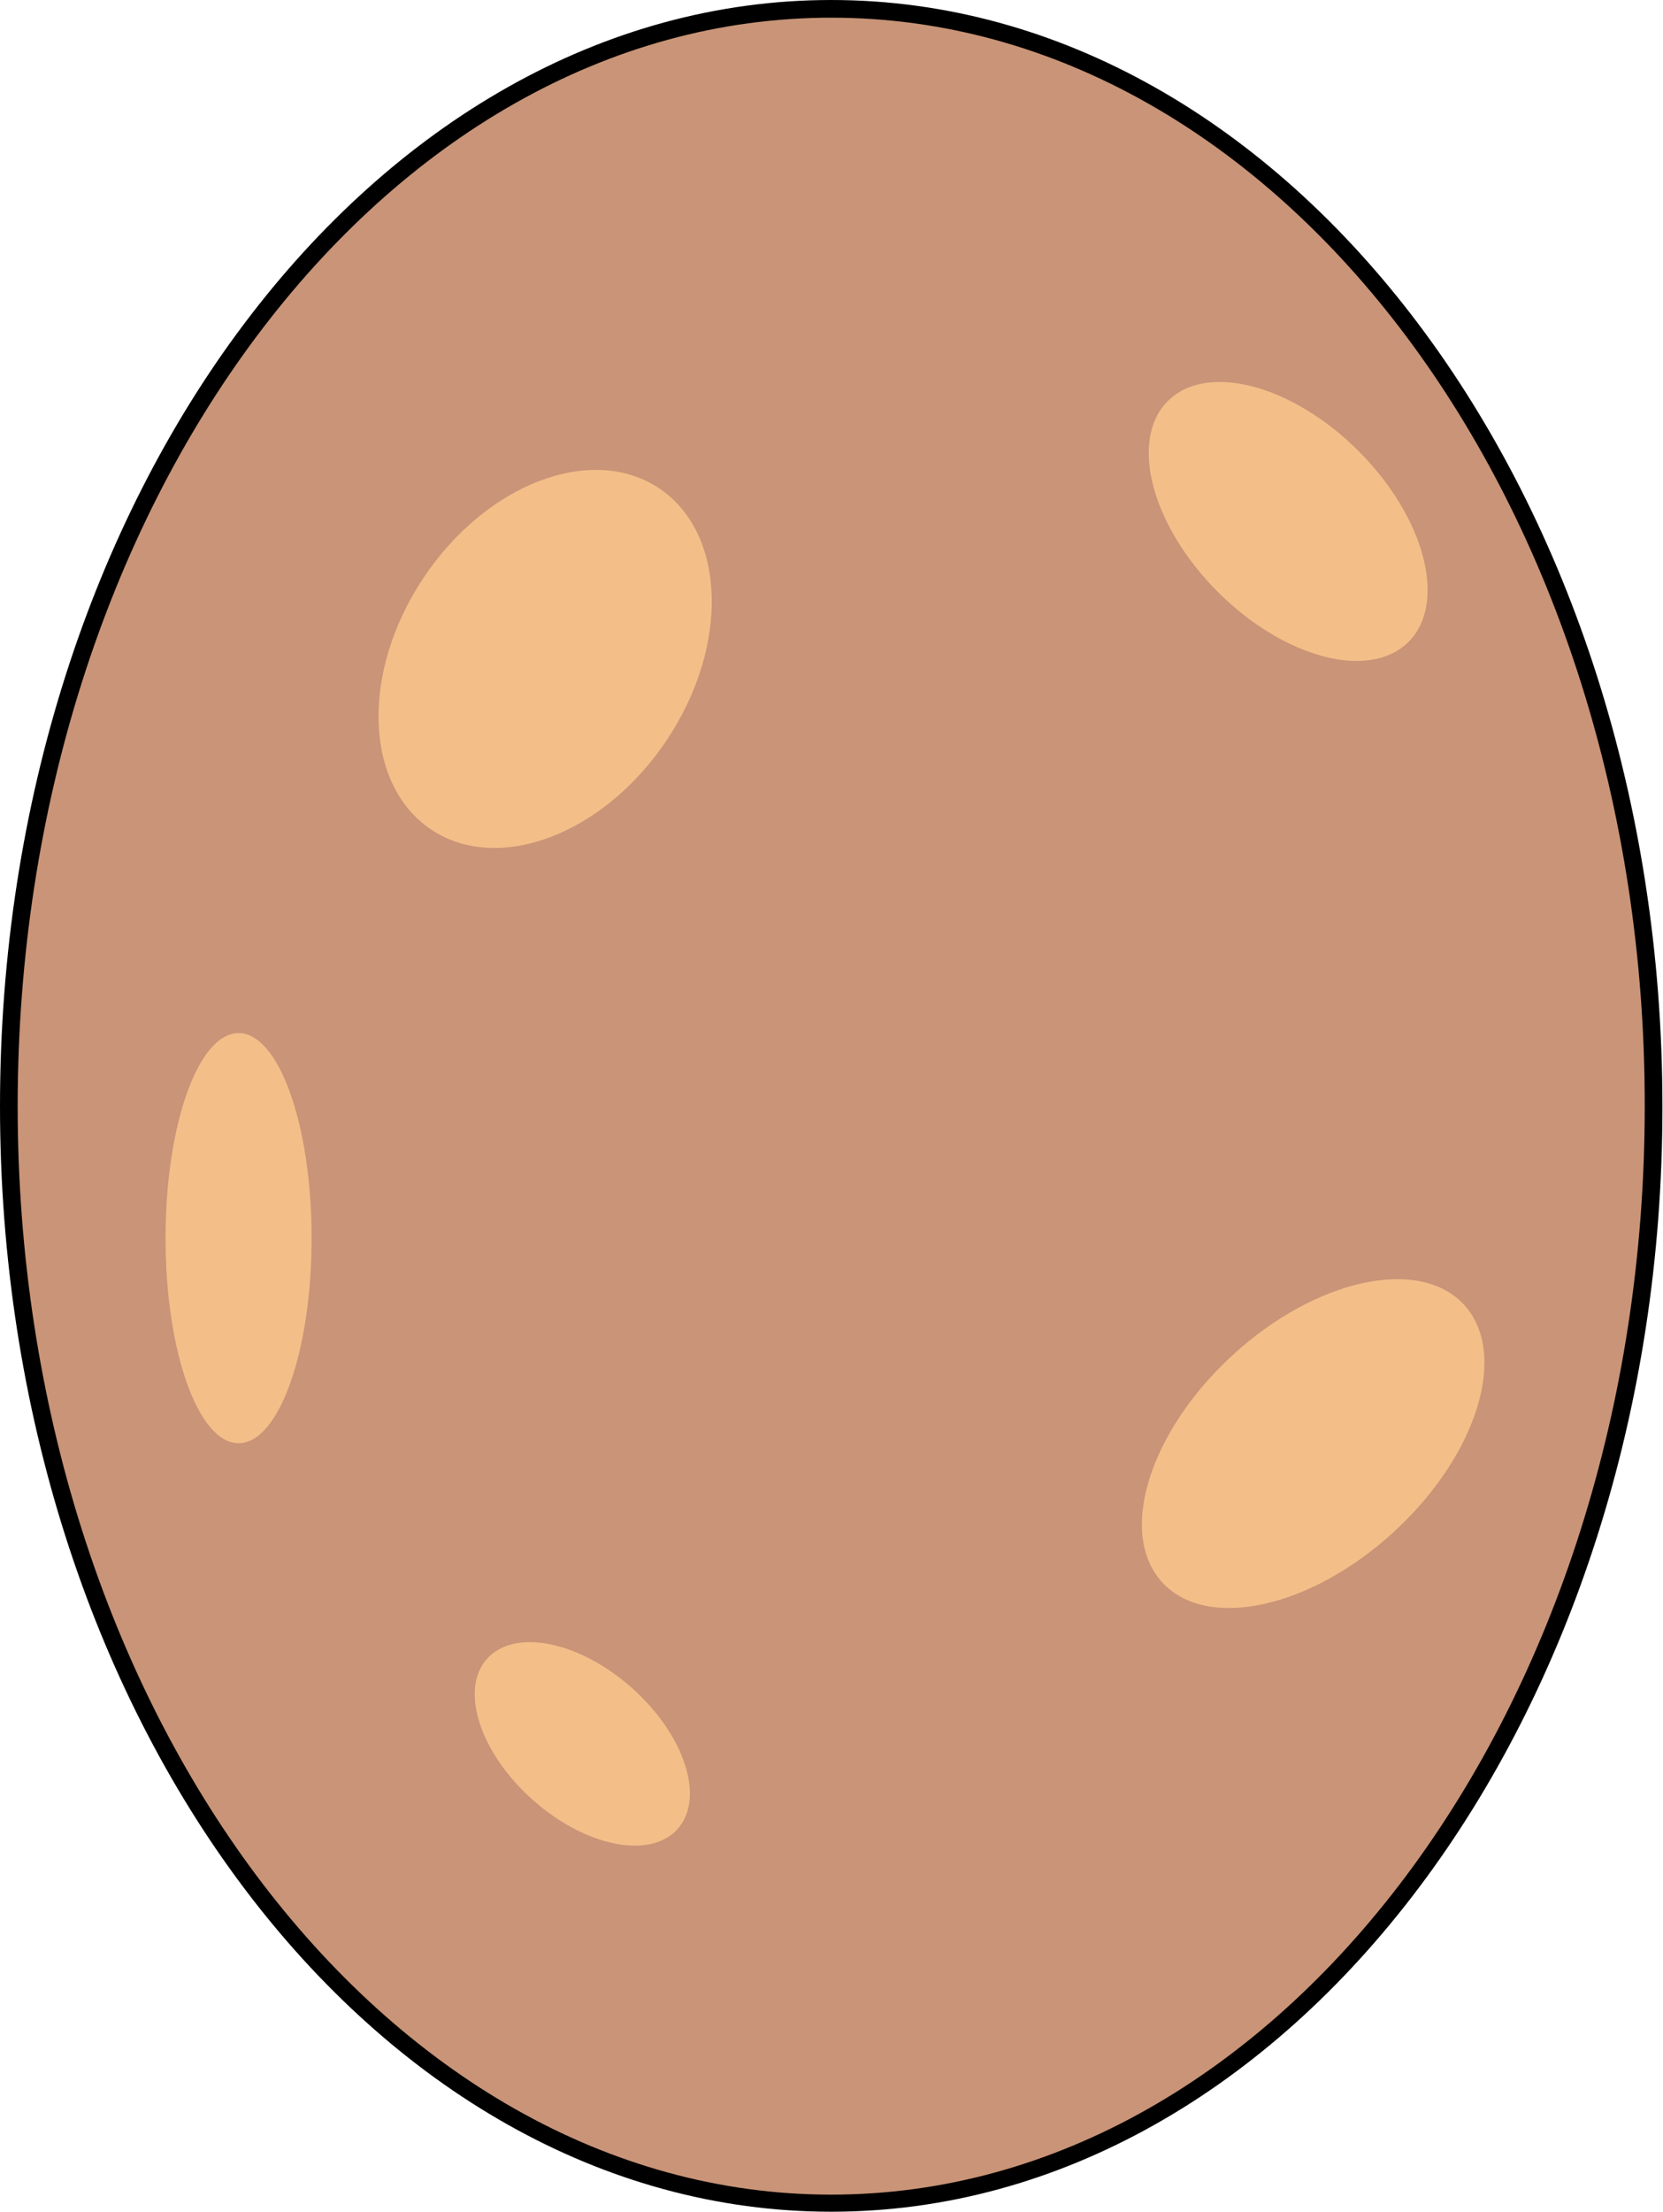
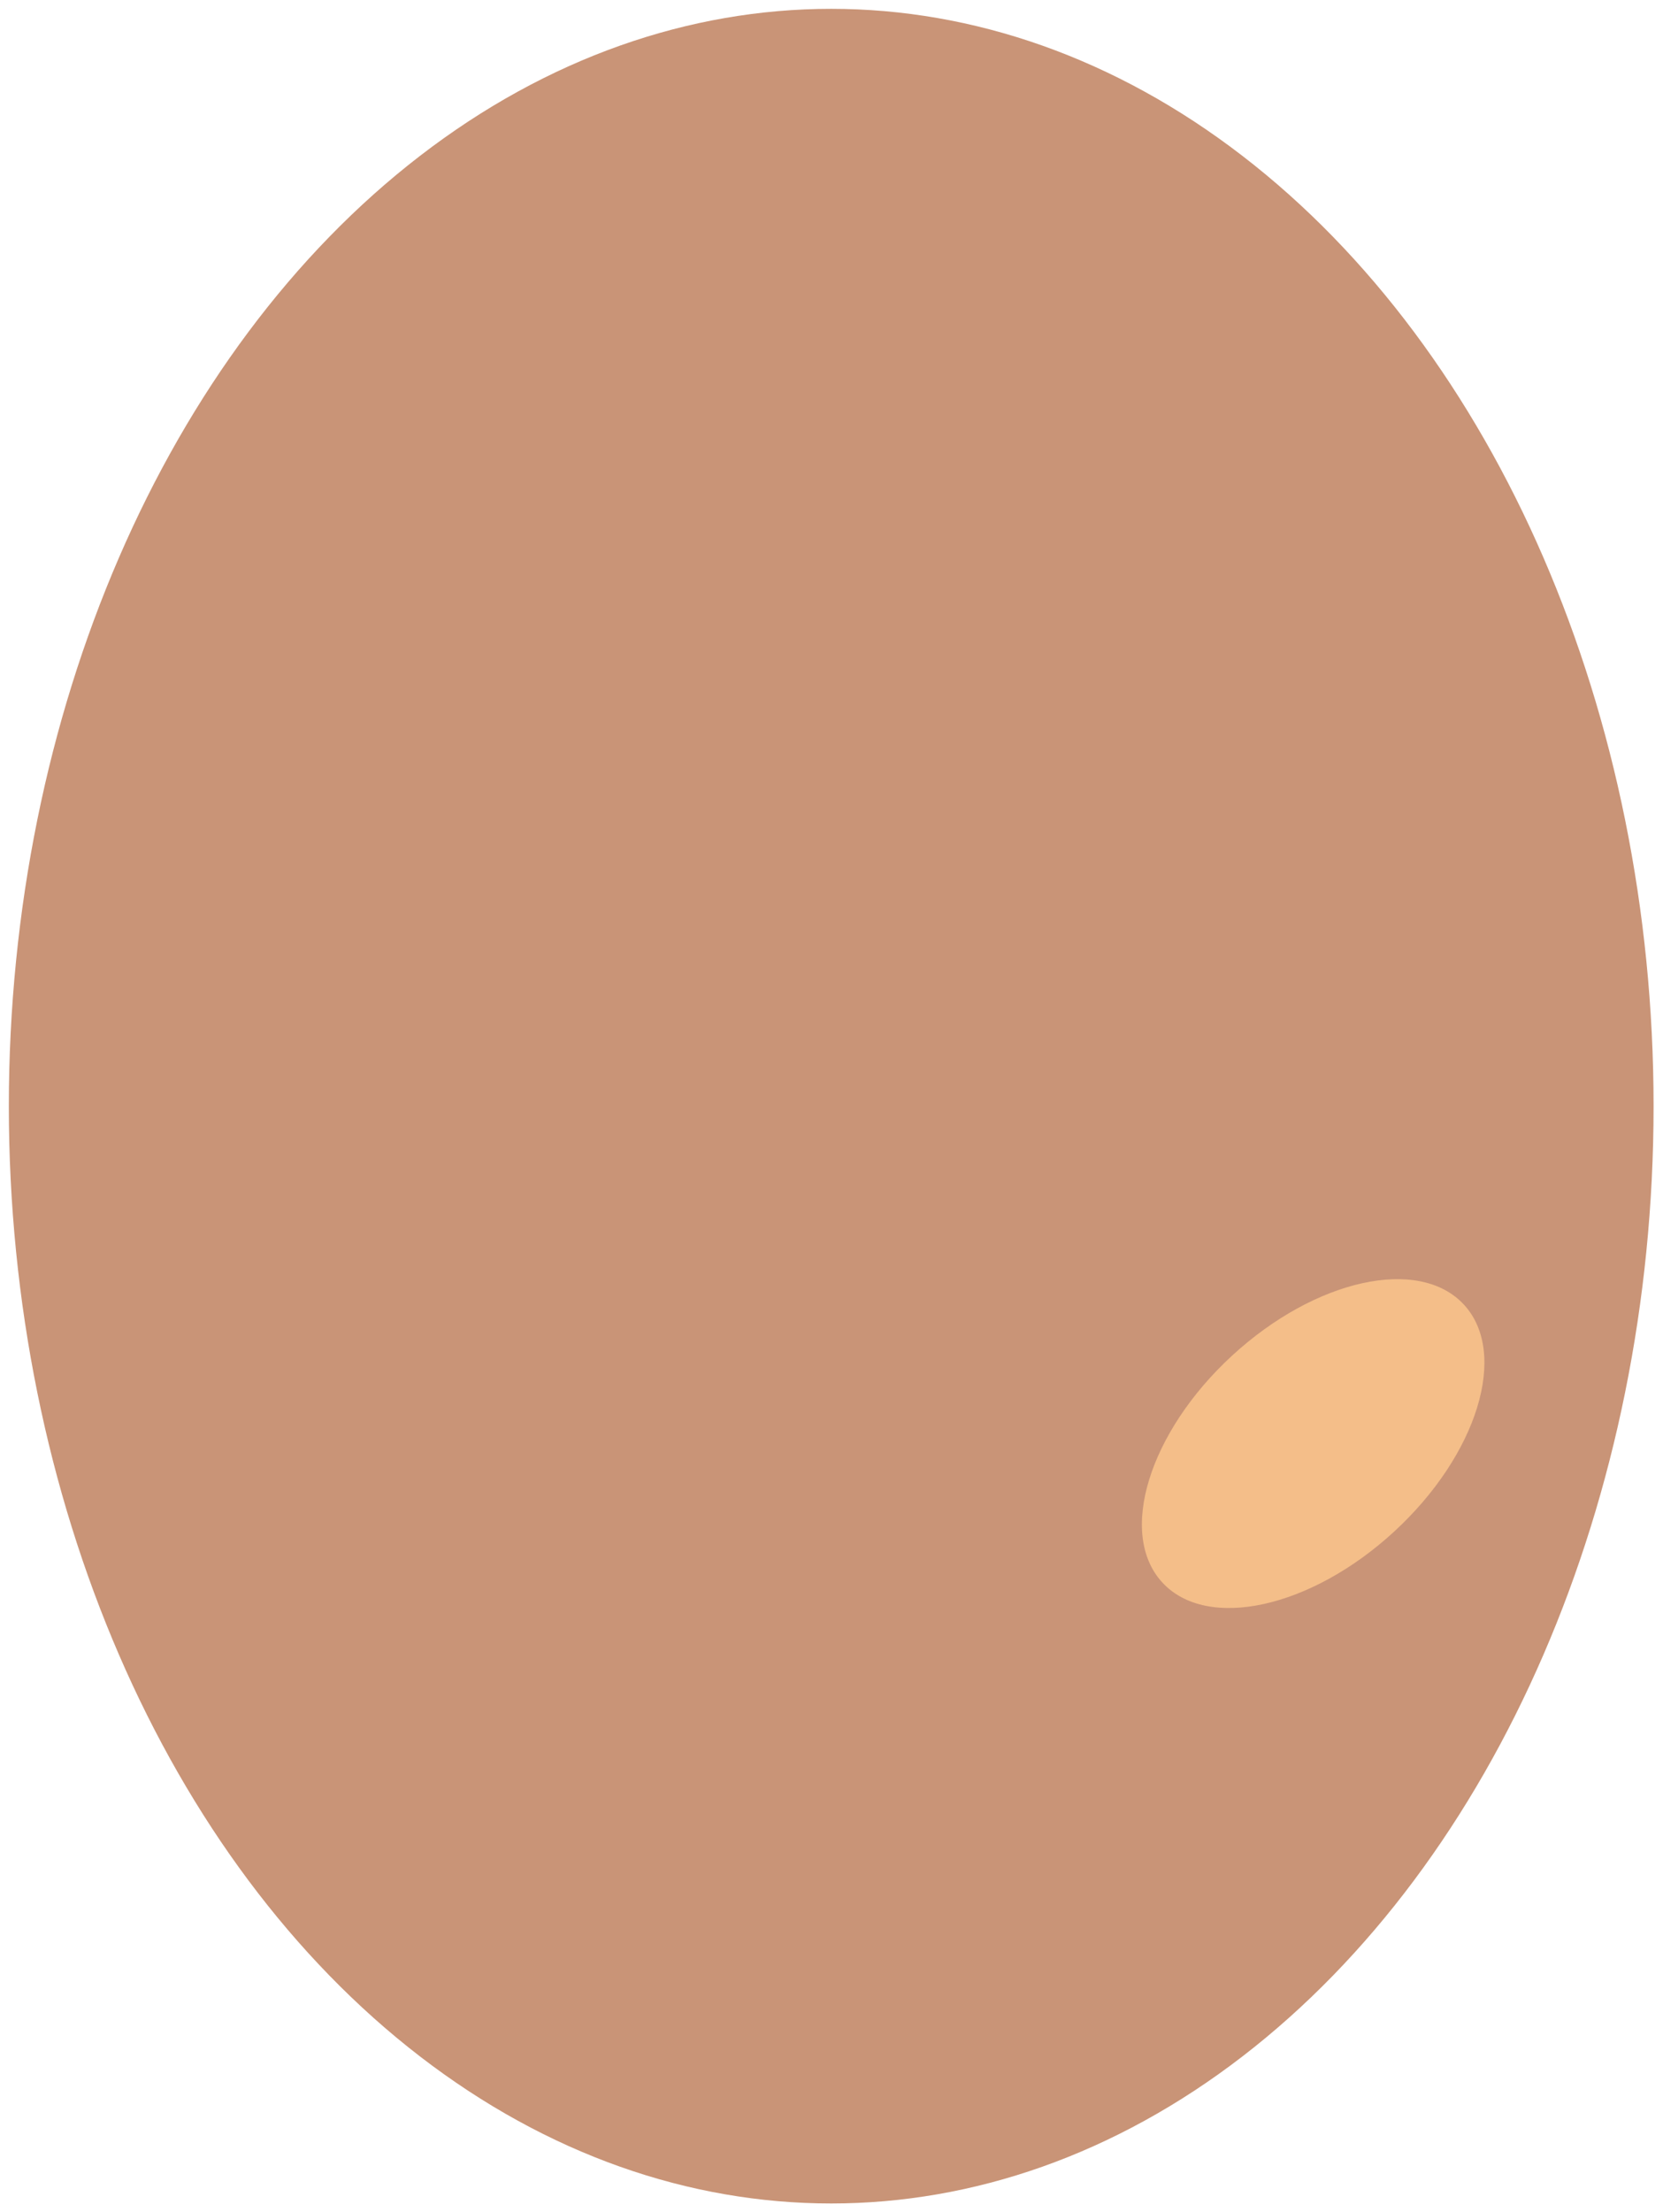
<svg xmlns="http://www.w3.org/2000/svg" version="1.1" id="Calque_1" x="0px" y="0px" viewBox="0 0 282.3 375.3" style="enable-background:new 0 0 282.3 375.3;" xml:space="preserve">
  <style type="text/css">
	.st0{fill:#C99477;}
	.st1{fill:#F4BE89;}
</style>
  <g>
    <g>
      <ellipse class="st0" cx="141.1" cy="187.7" rx="139.6" ry="186.2" />
-       <path d="M141.1,375.3C63.3,375.3,0,291.2,0,187.7C0,84.2,63.3,0,141.1,0c77.8,0,141.1,84.2,141.1,187.7    C282.3,291.2,218.9,375.3,141.1,375.3z M141.1,3C65,3,3,85.8,3,187.7c0,101.8,62,184.7,138.1,184.7c76.2,0,138.1-82.8,138.1-184.7    C279.3,85.8,217.3,3,141.1,3z" />
    </g>
    <g>
-       <ellipse transform="matrix(0.556 -0.832 0.832 0.556 -51.85 126.53)" class="st1" cx="92.4" cy="111.8" rx="34.8" ry="24.8" />
-       <ellipse class="st1" cx="40.5" cy="210.1" rx="12.4" ry="34.8" />
      <ellipse transform="matrix(0.736 -0.677 0.677 0.736 -106.873 215.688)" class="st1" cx="222.9" cy="244.8" rx="34.8" ry="20.3" />
-       <ellipse transform="matrix(0.707 -0.707 0.707 0.707 1.481 180.536)" class="st1" cx="218.7" cy="88.5" rx="16.9" ry="28.9" />
-       <ellipse transform="matrix(0.665 -0.746 0.746 0.665 -187.803 172.929)" class="st1" cx="99" cy="296" rx="12.7" ry="21.7" />
    </g>
  </g>
</svg>